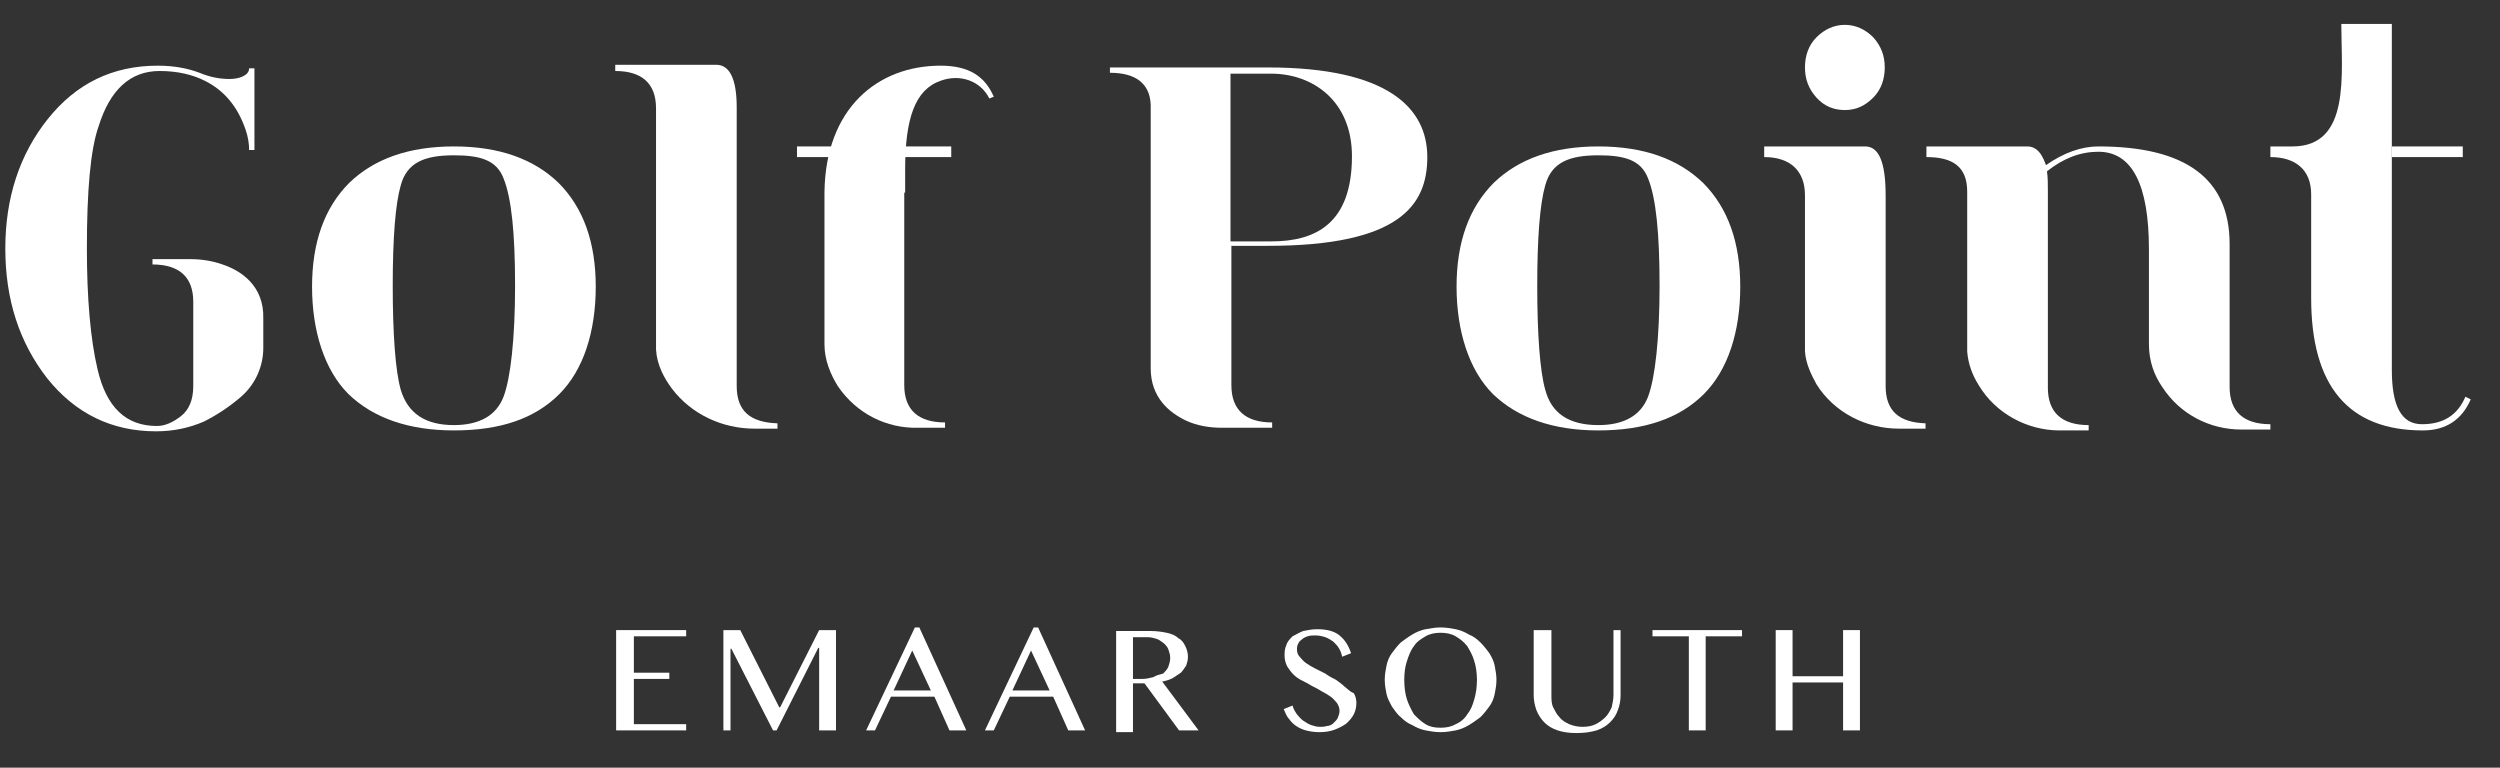
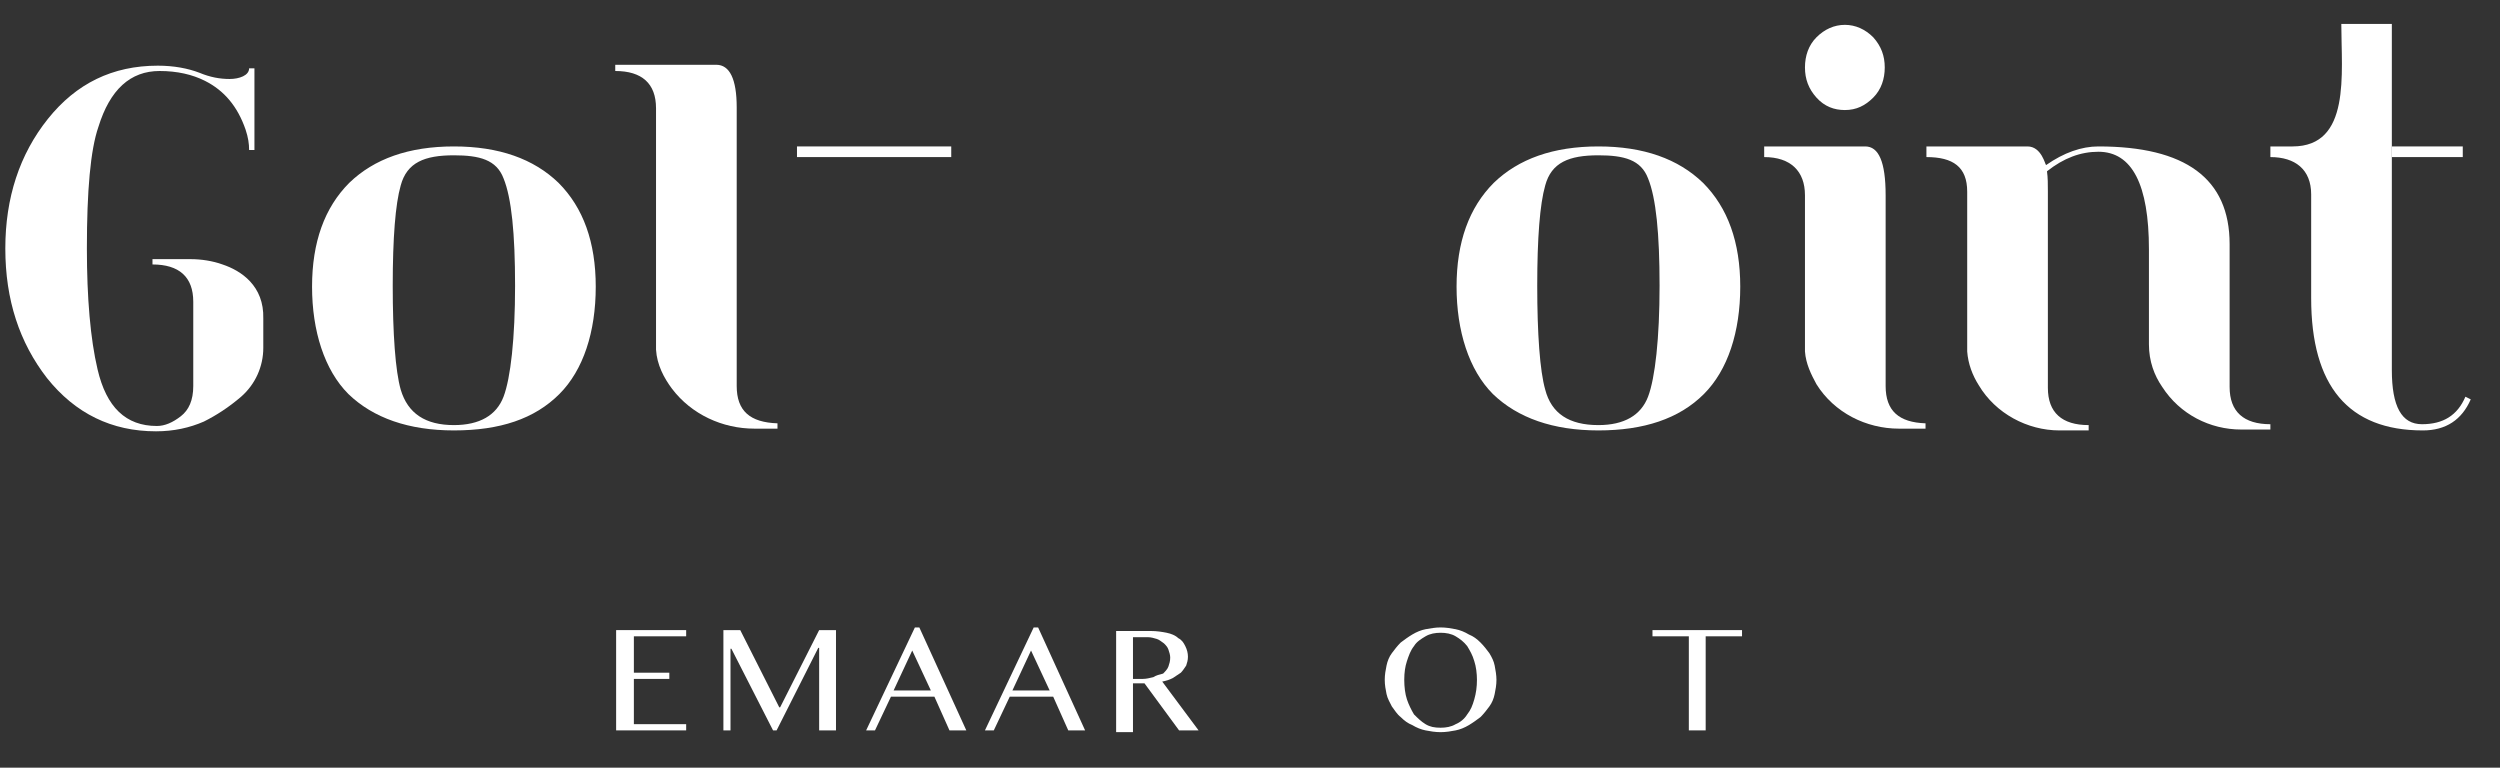
<svg xmlns="http://www.w3.org/2000/svg" width="368" height="113" viewBox="0 0 368 113" fill="none">
  <rect x="0" y="0" width="368" height="113" fill="#333333" stroke="none" />
  <path d="M235.285 62.574C239.069 62.574 241.549 61.137 242.593 58.394C243.637 55.651 244.289 49.772 244.289 42.065C244.289 34.357 243.767 29.132 242.593 26.258C241.549 23.514 239.069 22.861 235.285 22.861C230.979 22.861 228.369 23.906 227.455 27.303C226.672 30.046 226.281 35.01 226.281 42.065C226.281 49.119 226.672 54.606 227.455 57.349C228.369 60.876 230.979 62.574 235.285 62.574ZM235.285 63.358C228.63 63.358 223.41 61.529 219.756 58.002C216.233 54.475 214.406 48.727 214.406 42.195C214.406 35.663 216.233 30.569 219.886 26.911C223.54 23.384 228.63 21.555 235.285 21.555C241.94 21.555 247.03 23.384 250.684 26.911C254.338 30.569 256.165 35.663 256.165 42.195C256.165 48.858 254.338 54.475 250.814 58.002C247.16 61.66 241.94 63.358 235.285 63.358Z" fill="white" />
  <path d="M66.814 62.574C70.599 62.574 73.078 61.137 74.122 58.394C75.166 55.651 75.819 49.772 75.819 42.065C75.819 34.357 75.296 29.132 74.122 26.258C73.078 23.514 70.599 22.861 66.814 22.861C62.508 22.861 59.898 23.906 58.984 27.303C58.202 30.046 57.81 35.01 57.81 42.065C57.81 49.119 58.202 54.606 58.984 57.349C60.028 60.876 62.638 62.574 66.814 62.574ZM66.814 63.358C60.159 63.358 54.939 61.529 51.285 58.002C47.762 54.475 45.935 48.727 45.935 42.195C45.935 35.663 47.762 30.569 51.416 26.911C55.07 23.384 60.159 21.555 66.814 21.555C73.47 21.555 78.559 23.384 82.213 26.911C85.867 30.569 87.694 35.663 87.694 42.195C87.694 48.858 85.867 54.475 82.343 58.002C78.689 61.66 73.6 63.358 66.814 63.358Z" fill="white" />
  <path d="M271.563 16.199C273.26 16.199 274.565 15.546 275.739 14.37C276.913 13.195 277.435 11.627 277.435 9.929C277.435 8.23 276.913 6.793 275.739 5.487C274.565 4.311 273.129 3.658 271.563 3.658C269.997 3.658 268.562 4.311 267.387 5.487C266.213 6.663 265.691 8.23 265.691 9.929C265.691 11.627 266.213 13.064 267.387 14.37C268.562 15.677 269.997 16.199 271.563 16.199Z" fill="white" />
  <path d="M277.566 56.826V28.74C277.566 23.776 276.522 21.555 274.565 21.555H259.688V23.122C263.603 23.122 265.691 25.212 265.691 28.74V51.732C265.821 53.56 266.604 55.128 267.387 56.565C269.997 60.745 274.695 63.097 279.523 63.097H283.438V62.313C279.523 62.182 277.566 60.484 277.566 56.826Z" fill="white" />
  <path d="M108.443 56.826V15.807C108.443 11.626 107.399 9.536 105.441 9.536H90.565V10.451C94.48 10.451 96.567 12.28 96.567 15.937V51.47C96.698 53.691 97.742 55.651 98.916 57.218C101.787 61.007 106.355 63.097 111.053 63.097H114.445V62.313C110.4 62.182 108.443 60.484 108.443 56.826Z" fill="white" />
  <path d="M328.199 56.957V35.925C328.199 26.258 321.674 21.555 308.885 21.555C306.406 21.555 303.796 22.469 301.186 24.298C301.055 24.298 300.533 21.555 298.445 21.555H283.569V23.122C287.484 23.122 289.572 24.559 289.572 28.217V51.732C289.702 53.56 290.355 55.259 291.268 56.696C293.748 60.876 298.445 63.358 303.143 63.358H307.45V62.574C303.535 62.574 301.447 60.745 301.447 57.088V28.217C301.447 27.172 301.447 26.127 301.316 25.212C303.796 23.253 306.275 22.338 308.885 22.338C313.844 22.338 316.323 27.172 316.323 36.708V50.425C316.323 50.556 316.323 50.556 316.323 50.687C316.323 53.169 317.106 55.259 318.281 56.957C320.891 61.007 325.328 63.227 329.895 63.227H334.201V62.444C330.287 62.444 328.199 60.615 328.199 56.957Z" fill="white" />
  <path d="M363.694 58.786C362.389 61.791 360.04 63.359 356.647 63.359C345.685 63.359 340.204 56.827 340.204 43.894V28.609C340.204 24.952 337.855 23.123 334.201 23.123V21.555H337.464C346.077 21.555 344.641 10.843 344.641 3.527H352.079V54.475C352.079 59.831 353.515 62.444 356.516 62.444C359.648 62.444 361.736 61.138 362.911 58.394L363.694 58.786Z" fill="white" />
  <path d="M362.519 21.555H352.079V23.122H362.519V21.555Z" fill="white" />
-   <path d="M181.129 10.843H187.132C193.135 10.843 199.007 14.762 199.007 22.992C199.007 32.921 193.657 35.533 187.132 35.533H181.129V10.843ZM186.61 36.187C206.054 36.187 210.099 30.177 210.099 23.123C210.099 15.938 204.357 9.929 186.61 9.929H163.382V10.713C167.166 10.713 169.254 12.28 169.384 15.415V54.214C169.384 58.525 172.125 60.746 174.604 61.922C176.301 62.706 178.128 62.967 179.955 62.967H187.262V62.183C183.348 62.183 181.26 60.354 181.26 56.696V36.187H186.61Z" fill="white" />
  <path d="M32.755 38.929C31.319 38.407 29.623 38.146 28.057 38.146H22.445V38.929C26.36 38.929 28.448 40.758 28.448 44.416V56.827C28.448 58.917 27.796 60.354 26.621 61.268C25.447 62.183 24.272 62.705 23.098 62.705C18.53 62.705 15.66 59.962 14.355 54.344C13.311 49.903 12.789 43.894 12.789 36.578C12.789 28.087 13.311 22.077 14.485 18.681C16.181 13.194 19.183 10.451 23.489 10.451C26.099 10.451 28.318 10.973 30.145 11.888C33.016 13.325 34.973 15.676 36.148 19.073C36.539 20.248 36.669 21.163 36.669 22.077H37.453V10.059H36.669C36.669 11.104 35.234 11.627 33.799 11.627C32.363 11.627 30.928 11.365 29.362 10.712C27.665 10.059 25.577 9.667 23.228 9.667C16.573 9.667 11.223 12.28 7.047 17.505C2.871 22.731 0.783 29.132 0.783 36.578C0.783 44.155 2.871 50.425 6.916 55.651C11.092 60.876 16.442 63.489 22.967 63.489C25.577 63.489 27.926 62.966 30.014 62.052C31.841 61.138 33.668 59.962 35.495 58.394C37.583 56.565 38.757 53.953 38.757 51.209V46.898C38.888 42.065 35.495 39.844 32.755 38.929Z" fill="white" />
-   <path d="M133.237 28.348V24.951C133.237 17.505 134.672 13.194 138.457 11.888C141.328 10.843 144.329 11.888 145.634 14.501L146.287 14.239C144.982 11.235 142.633 9.667 138.457 9.667C129.191 9.667 121.492 15.938 121.362 28.348V29.132V50.687C121.362 53.038 122.275 55.128 123.319 56.827C126.06 60.876 130.496 63.097 135.194 62.966H139.109V62.183C135.194 62.183 133.106 60.354 133.106 56.696V29.132V28.348H133.237Z" fill="white" />
  <path d="M140.023 21.555H117.316V23.122H140.023V21.555Z" fill="white" />
  <path d="M90.695 107.513H101.004V106.598H93.305V99.936H98.525V99.022H93.305V93.665H101.004V92.751H90.695V107.513Z" fill="white" />
  <path d="M114.837 104.116H114.706L108.965 92.751H106.485V107.513H107.529V95.494H107.66L113.793 107.513H114.315L120.448 95.364H120.579V107.513H123.058V92.751H120.579L114.837 104.116Z" fill="white" />
  <path d="M131.54 101.635L134.281 95.756L137.021 101.635H131.54ZM134.672 92.359L127.495 107.513H128.8L131.149 102.549H137.543L139.762 107.513H142.241L135.325 92.359H134.672Z" fill="white" />
  <path d="M149.027 101.635L151.767 95.756L154.508 101.635H149.027ZM152.159 92.359L144.982 107.513H146.287L148.635 102.549H155.03L157.248 107.513H159.728L152.811 92.359H152.159Z" fill="white" />
  <path d="M169.776 99.675C169.254 99.805 168.732 99.936 168.21 99.936H166.774V93.796H168.993C169.384 93.796 169.906 93.927 170.298 94.058C170.689 94.188 170.95 94.45 171.342 94.711C171.603 94.972 171.864 95.233 171.994 95.625C172.125 96.017 172.255 96.409 172.255 96.801C172.255 97.323 172.125 97.715 171.994 98.107C171.864 98.499 171.472 98.891 171.211 99.152C170.689 99.283 170.167 99.414 169.776 99.675ZM172.647 99.805C173.038 99.544 173.43 99.283 173.821 99.022C174.082 98.76 174.343 98.368 174.604 97.977C174.735 97.585 174.865 97.193 174.865 96.67C174.865 96.148 174.735 95.625 174.474 95.103C174.213 94.58 173.952 94.188 173.43 93.927C173.038 93.535 172.386 93.274 171.733 93.143C171.081 93.013 170.298 92.882 169.384 92.882H164.295V107.774H166.774V100.589H168.471L173.56 107.513H176.431L171.081 100.328C171.733 100.197 172.125 100.067 172.647 99.805Z" fill="white" />
-   <path d="M197.963 101.112C197.572 100.721 197.18 100.459 196.658 100.067C196.136 99.806 195.614 99.545 195.092 99.153C194.57 98.892 194.048 98.63 193.526 98.369C193.004 98.108 192.613 97.847 192.221 97.585C191.83 97.324 191.569 96.932 191.308 96.671C191.047 96.409 190.916 96.018 190.916 95.626C190.916 95.364 190.916 95.103 191.047 94.842C191.177 94.581 191.308 94.319 191.569 94.189C191.83 93.927 192.091 93.797 192.482 93.666C192.874 93.535 193.265 93.535 193.657 93.535C194.179 93.535 194.701 93.666 195.092 93.797C195.484 93.927 195.875 94.189 196.267 94.45C196.528 94.711 196.919 95.103 197.05 95.364C197.311 95.756 197.441 96.148 197.572 96.671L198.877 96.148C198.485 94.972 197.963 94.189 197.18 93.535C196.397 92.882 195.223 92.621 193.918 92.621C193.135 92.621 192.482 92.752 191.83 92.882C191.177 93.144 190.786 93.405 190.264 93.666C189.872 94.058 189.481 94.45 189.35 94.972C189.089 95.495 189.089 96.018 189.089 96.54C189.089 97.063 189.22 97.585 189.481 98.108C189.742 98.5 190.003 98.892 190.394 99.284C190.786 99.675 191.177 99.937 191.699 100.198C192.221 100.459 192.743 100.721 193.135 100.982C193.657 101.243 194.179 101.504 194.57 101.766C195.092 102.027 195.484 102.288 195.875 102.549C196.267 102.811 196.528 103.203 196.789 103.464C197.05 103.856 197.18 104.248 197.18 104.64C197.18 105.031 197.05 105.293 196.919 105.685C196.789 105.946 196.528 106.207 196.267 106.468C196.006 106.73 195.614 106.86 195.353 106.86C194.962 106.991 194.57 106.991 194.309 106.991C193.787 106.991 193.396 106.86 193.004 106.73C192.613 106.599 192.221 106.338 191.83 106.077C191.438 105.815 191.177 105.423 190.916 105.162C190.655 104.77 190.394 104.378 190.264 103.856L188.959 104.378C189.22 104.901 189.35 105.423 189.742 105.815C190.003 106.207 190.394 106.599 190.786 106.86C191.177 107.122 191.699 107.383 192.221 107.514C192.743 107.644 193.396 107.775 194.179 107.775C195.092 107.775 195.875 107.644 196.528 107.383C197.18 107.122 197.702 106.86 198.224 106.468C198.616 106.077 199.007 105.685 199.268 105.162C199.529 104.64 199.66 104.117 199.66 103.464C199.66 102.941 199.529 102.419 199.268 102.027C198.616 101.766 198.355 101.374 197.963 101.112Z" fill="white" />
  <path d="M217.016 102.941C216.755 103.855 216.494 104.509 215.972 105.162C215.58 105.815 214.928 106.337 214.275 106.599C213.623 106.991 212.84 107.121 212.057 107.121C211.143 107.121 210.491 106.991 209.838 106.599C209.186 106.207 208.664 105.684 208.142 105.162C207.75 104.509 207.359 103.725 207.098 102.941C206.837 102.157 206.706 101.112 206.706 100.067C206.706 99.022 206.837 98.107 207.098 97.323C207.359 96.54 207.62 95.756 208.142 95.103C208.533 94.45 209.186 94.058 209.838 93.666C210.491 93.274 211.274 93.143 212.057 93.143C212.84 93.143 213.623 93.274 214.275 93.666C214.928 94.058 215.45 94.45 215.972 95.103C216.363 95.756 216.755 96.409 217.016 97.323C217.277 98.107 217.407 99.152 217.407 100.067C217.407 101.112 217.277 102.026 217.016 102.941ZM219.234 96.148C218.843 95.625 218.451 95.103 217.929 94.58C217.407 94.058 216.885 93.666 216.233 93.404C215.58 93.013 214.928 92.751 214.275 92.621C213.623 92.49 212.84 92.359 212.057 92.359C211.274 92.359 210.621 92.49 209.838 92.621C209.186 92.751 208.533 93.013 207.881 93.404C207.228 93.796 206.706 94.188 206.184 94.58C205.662 95.103 205.271 95.625 204.879 96.148C204.488 96.67 204.227 97.323 204.096 97.977C203.966 98.63 203.835 99.283 203.835 100.067C203.835 100.851 203.966 101.504 204.096 102.157C204.227 102.81 204.618 103.463 204.879 103.986C205.271 104.509 205.662 105.162 206.184 105.554C206.706 106.076 207.228 106.468 207.881 106.729C208.533 107.121 209.186 107.383 209.838 107.513C210.491 107.644 211.274 107.774 212.057 107.774C212.84 107.774 213.623 107.644 214.275 107.513C214.928 107.383 215.58 107.121 216.233 106.729C216.885 106.337 217.407 105.946 217.929 105.554C218.451 105.031 218.843 104.509 219.234 103.986C219.626 103.463 219.887 102.81 220.017 102.157C220.148 101.504 220.278 100.851 220.278 100.067C220.278 99.414 220.148 98.63 220.017 97.977C219.887 97.323 219.626 96.801 219.234 96.148Z" fill="white" />
-   <path d="M237.504 102.287C237.504 102.941 237.373 103.463 237.243 104.116C236.982 104.639 236.721 105.161 236.329 105.553C235.938 105.945 235.416 106.337 234.894 106.598C234.372 106.86 233.719 106.99 232.936 106.99C232.284 106.99 231.631 106.86 230.979 106.598C230.457 106.337 229.935 106.076 229.543 105.553C229.152 105.161 228.891 104.639 228.63 104.116C228.369 103.594 228.369 102.941 228.369 102.287V92.751H225.759V102.287C225.759 103.071 225.889 103.724 226.15 104.508C226.411 105.161 226.803 105.815 227.325 106.337C227.847 106.86 228.499 107.252 229.282 107.513C230.065 107.774 230.979 107.905 232.023 107.905C233.197 107.905 234.111 107.774 235.024 107.513C235.807 107.252 236.46 106.86 236.982 106.337C237.504 105.815 237.895 105.292 238.156 104.508C238.417 103.855 238.548 103.071 238.548 102.418V92.751H237.504V102.287Z" fill="white" />
  <path d="M243.245 93.665H248.596V107.513H251.075V93.665H256.426V92.751H243.245V93.665Z" fill="white" />
-   <path d="M271.302 92.751V99.544H263.864V92.751H261.384V107.513H263.864V100.458H271.302V107.513H273.782V92.751H271.302Z" fill="white" />
</svg>